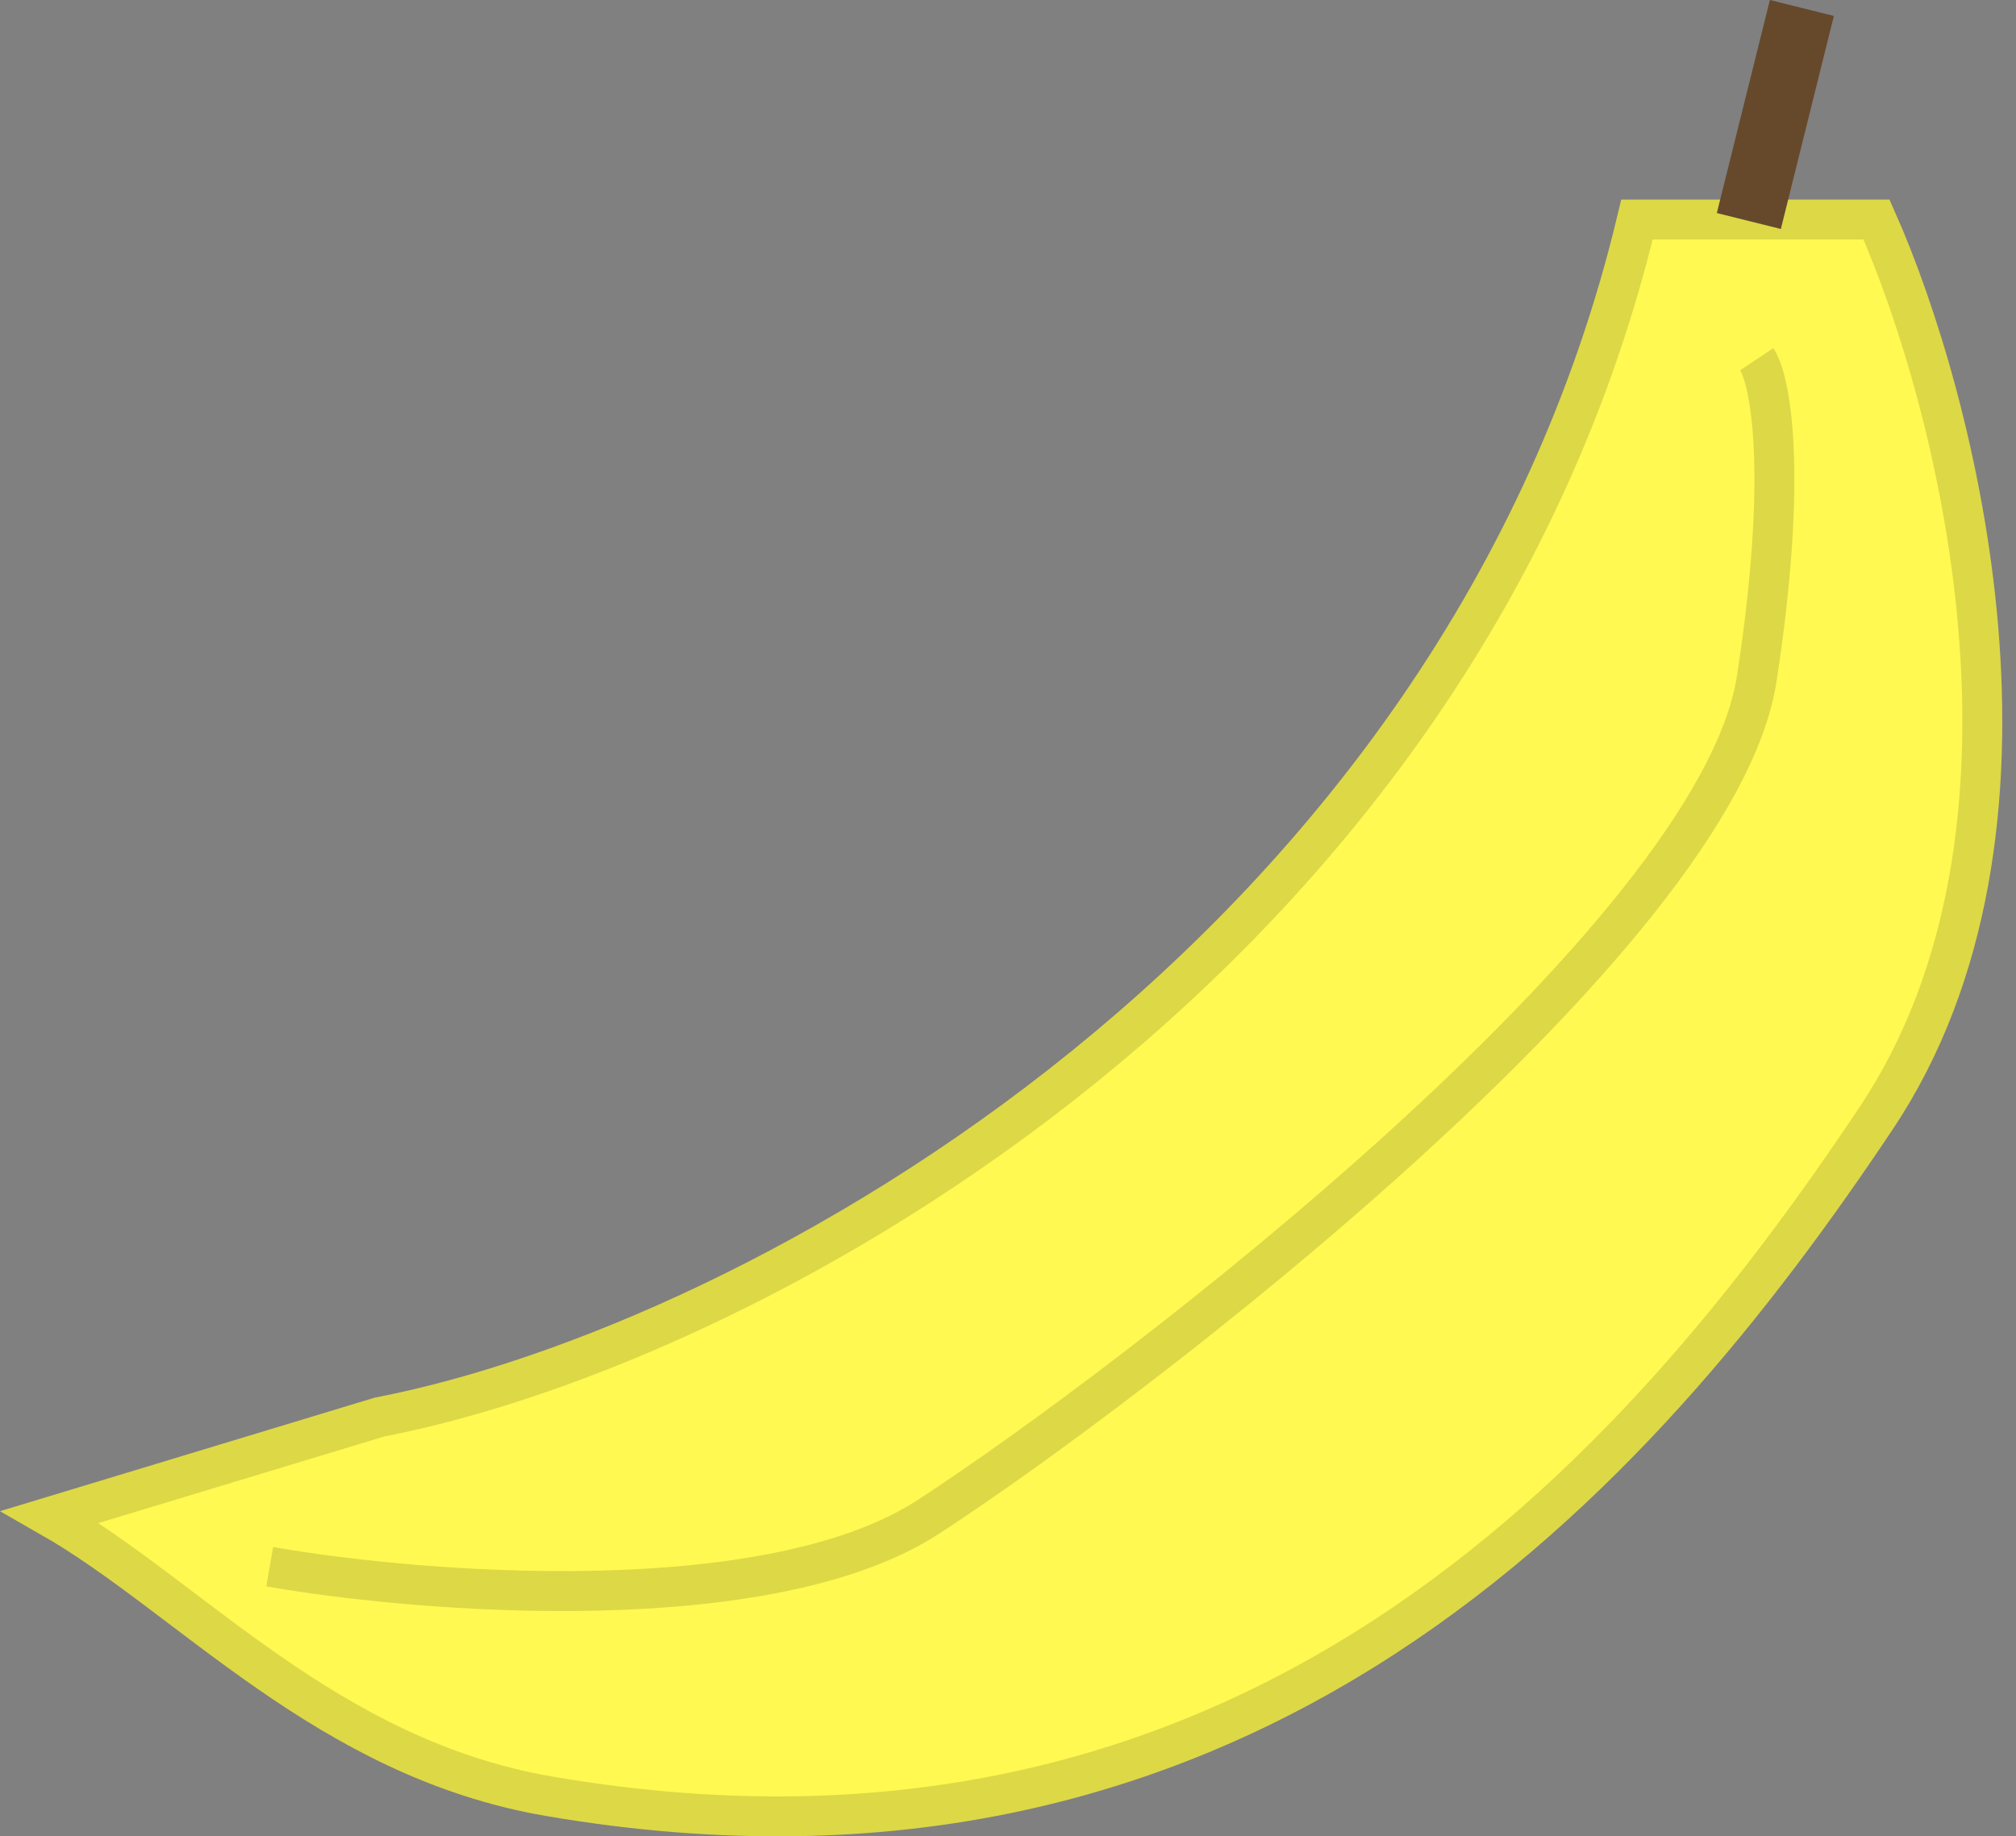
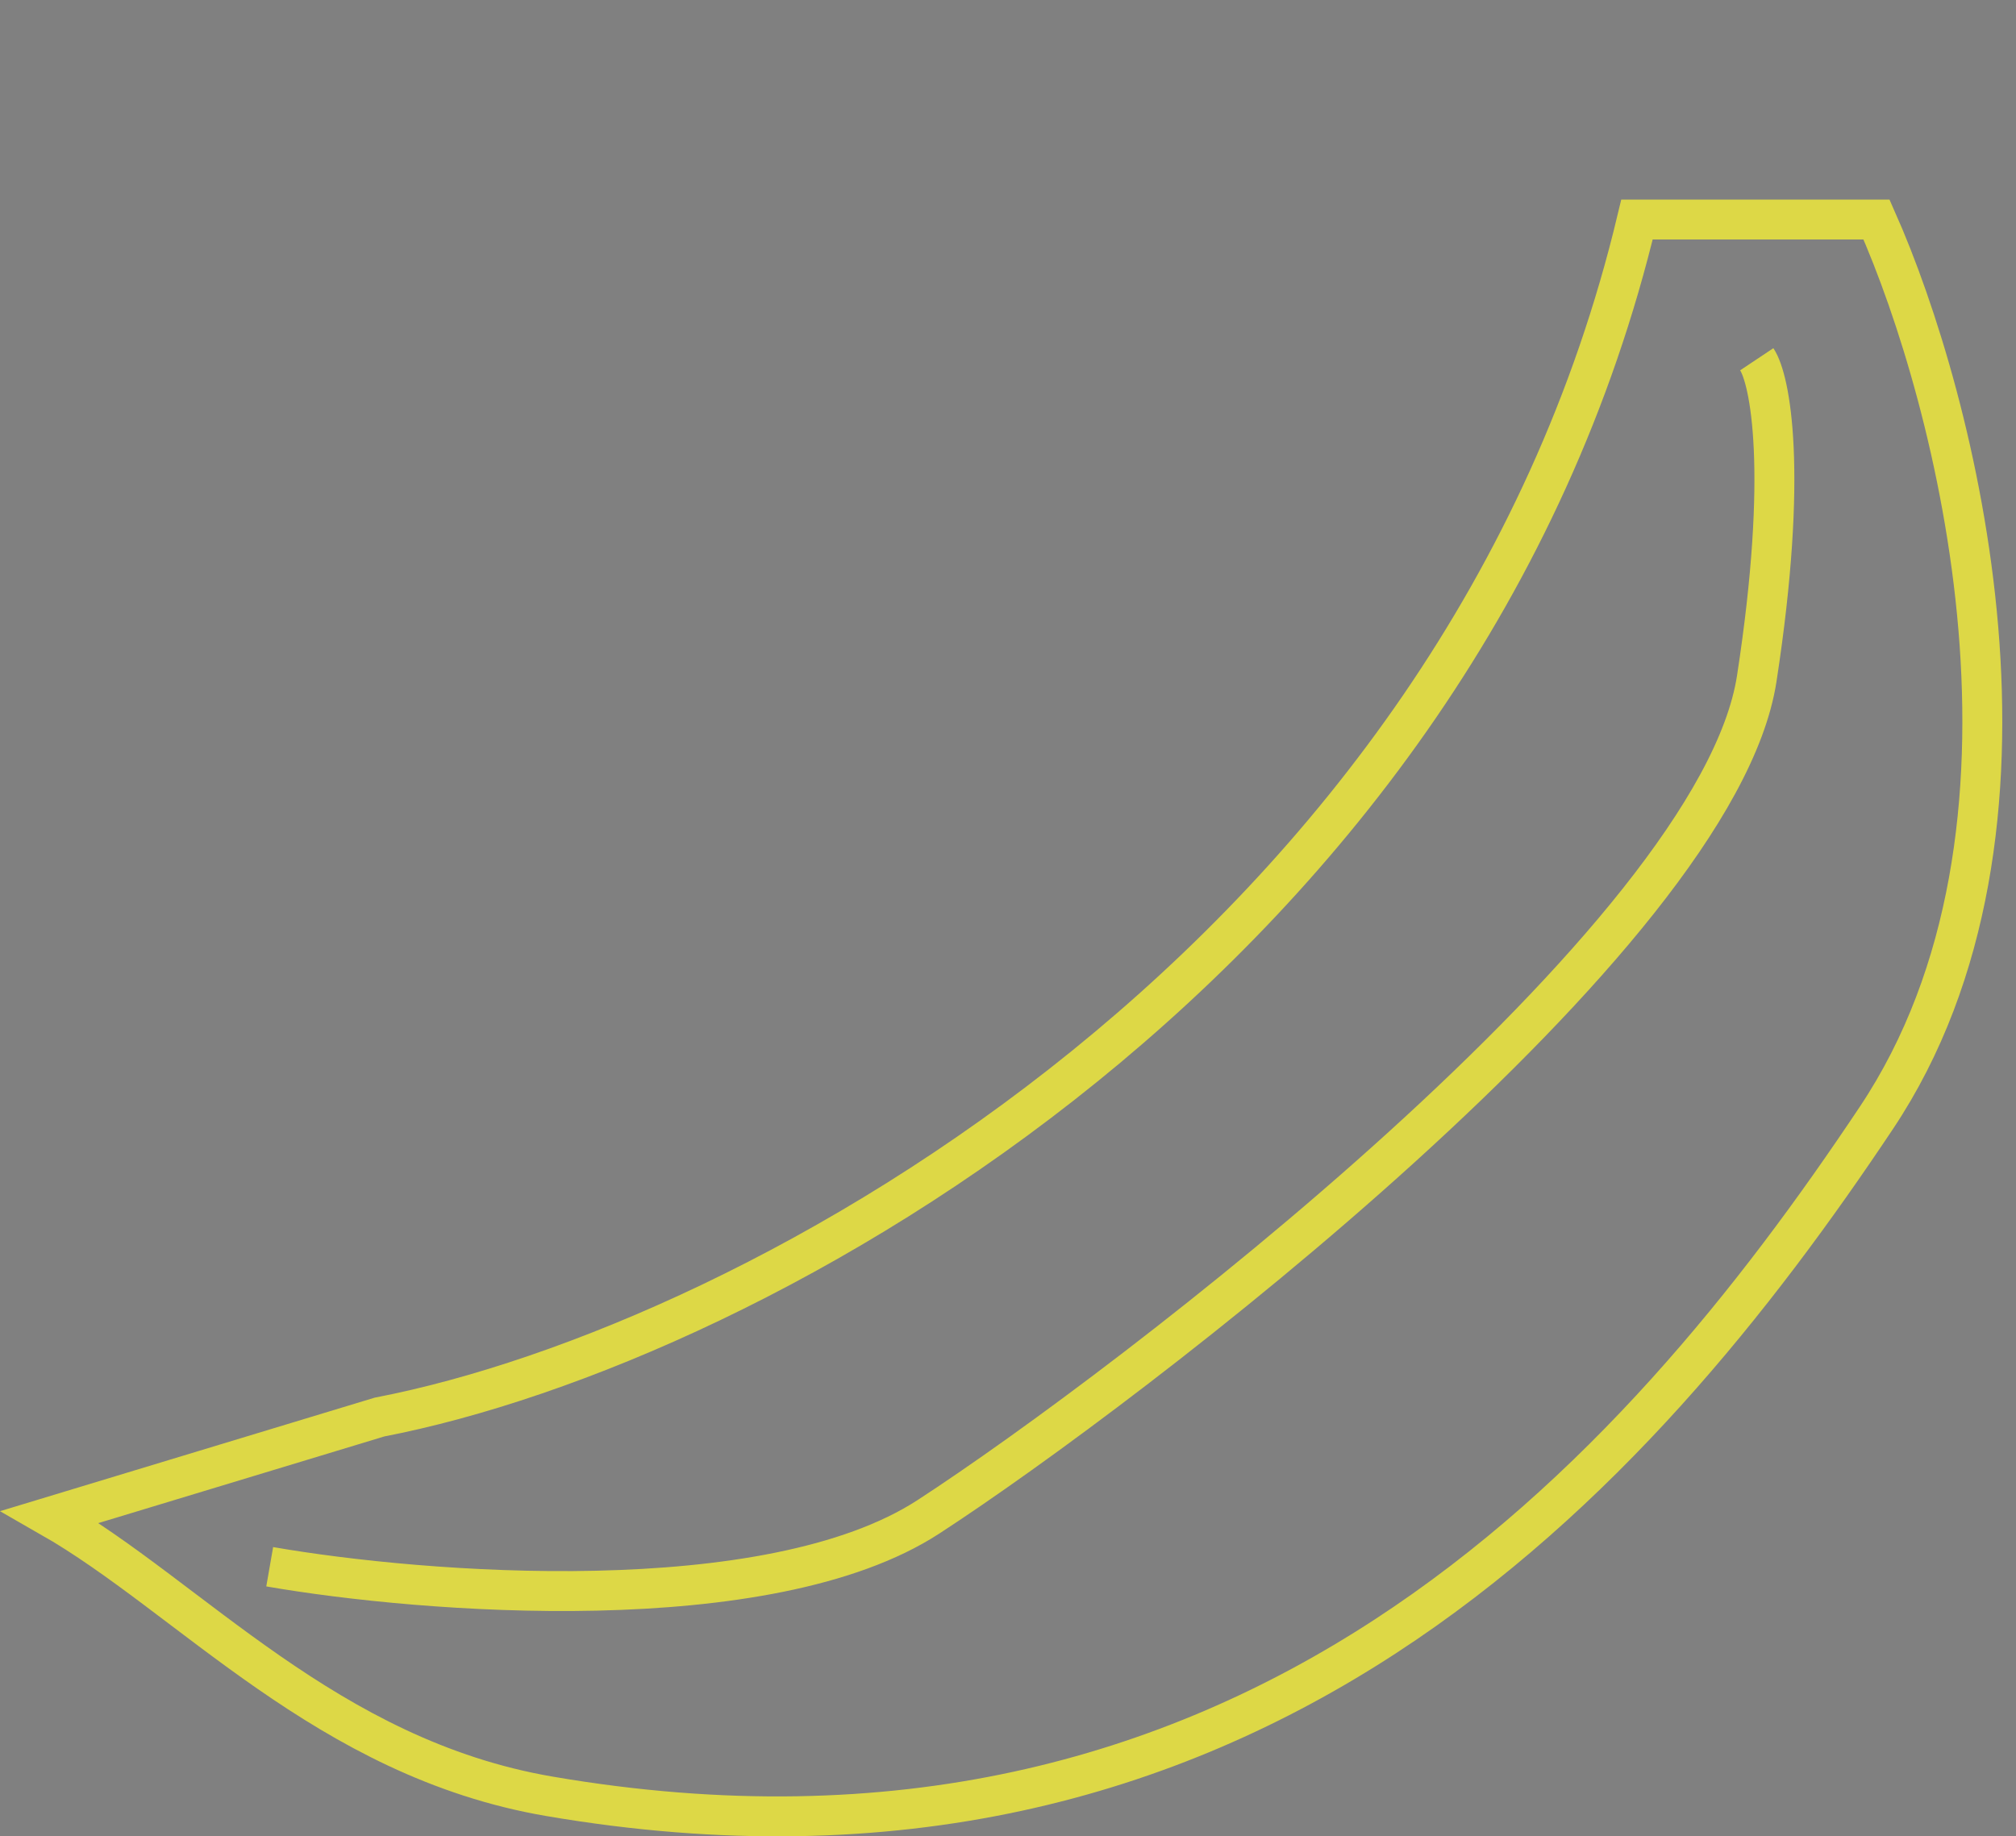
<svg xmlns="http://www.w3.org/2000/svg" width="101" height="92" viewBox="0 0 101 92" fill="none">
  <rect x="0" y="0" width="101" height="92" fill="#808080" stroke="none" />
-   <path d="M82.012 11C73.212 47.8 38.012 67.333 19.012 71L2.512 76C9.512 80 16.361 88.088 27.512 90C62.512 96 82.012 74 94.012 56C103.612 41.6 98.012 20 94.012 11H82.012Z" fill="#FFF951" />
  <path d="M13.512 78.5C21.179 79.833 38.512 81.2 46.512 76C56.512 69.5 86.012 47 88.012 34C89.612 23.6 88.679 19 88.012 18M19.012 71C38.012 67.333 73.212 47.8 82.012 11H94.012C98.012 20 103.612 41.6 94.012 56C82.012 74 62.512 96 27.512 90C16.361 88.088 9.512 80 2.512 76L19.012 71Z" stroke="#DDD846" stroke-width="2" />
-   <rect x="88.669" width="3.305" height="11" transform="rotate(13.976 88.669 0)" fill="#66492B" />
</svg>